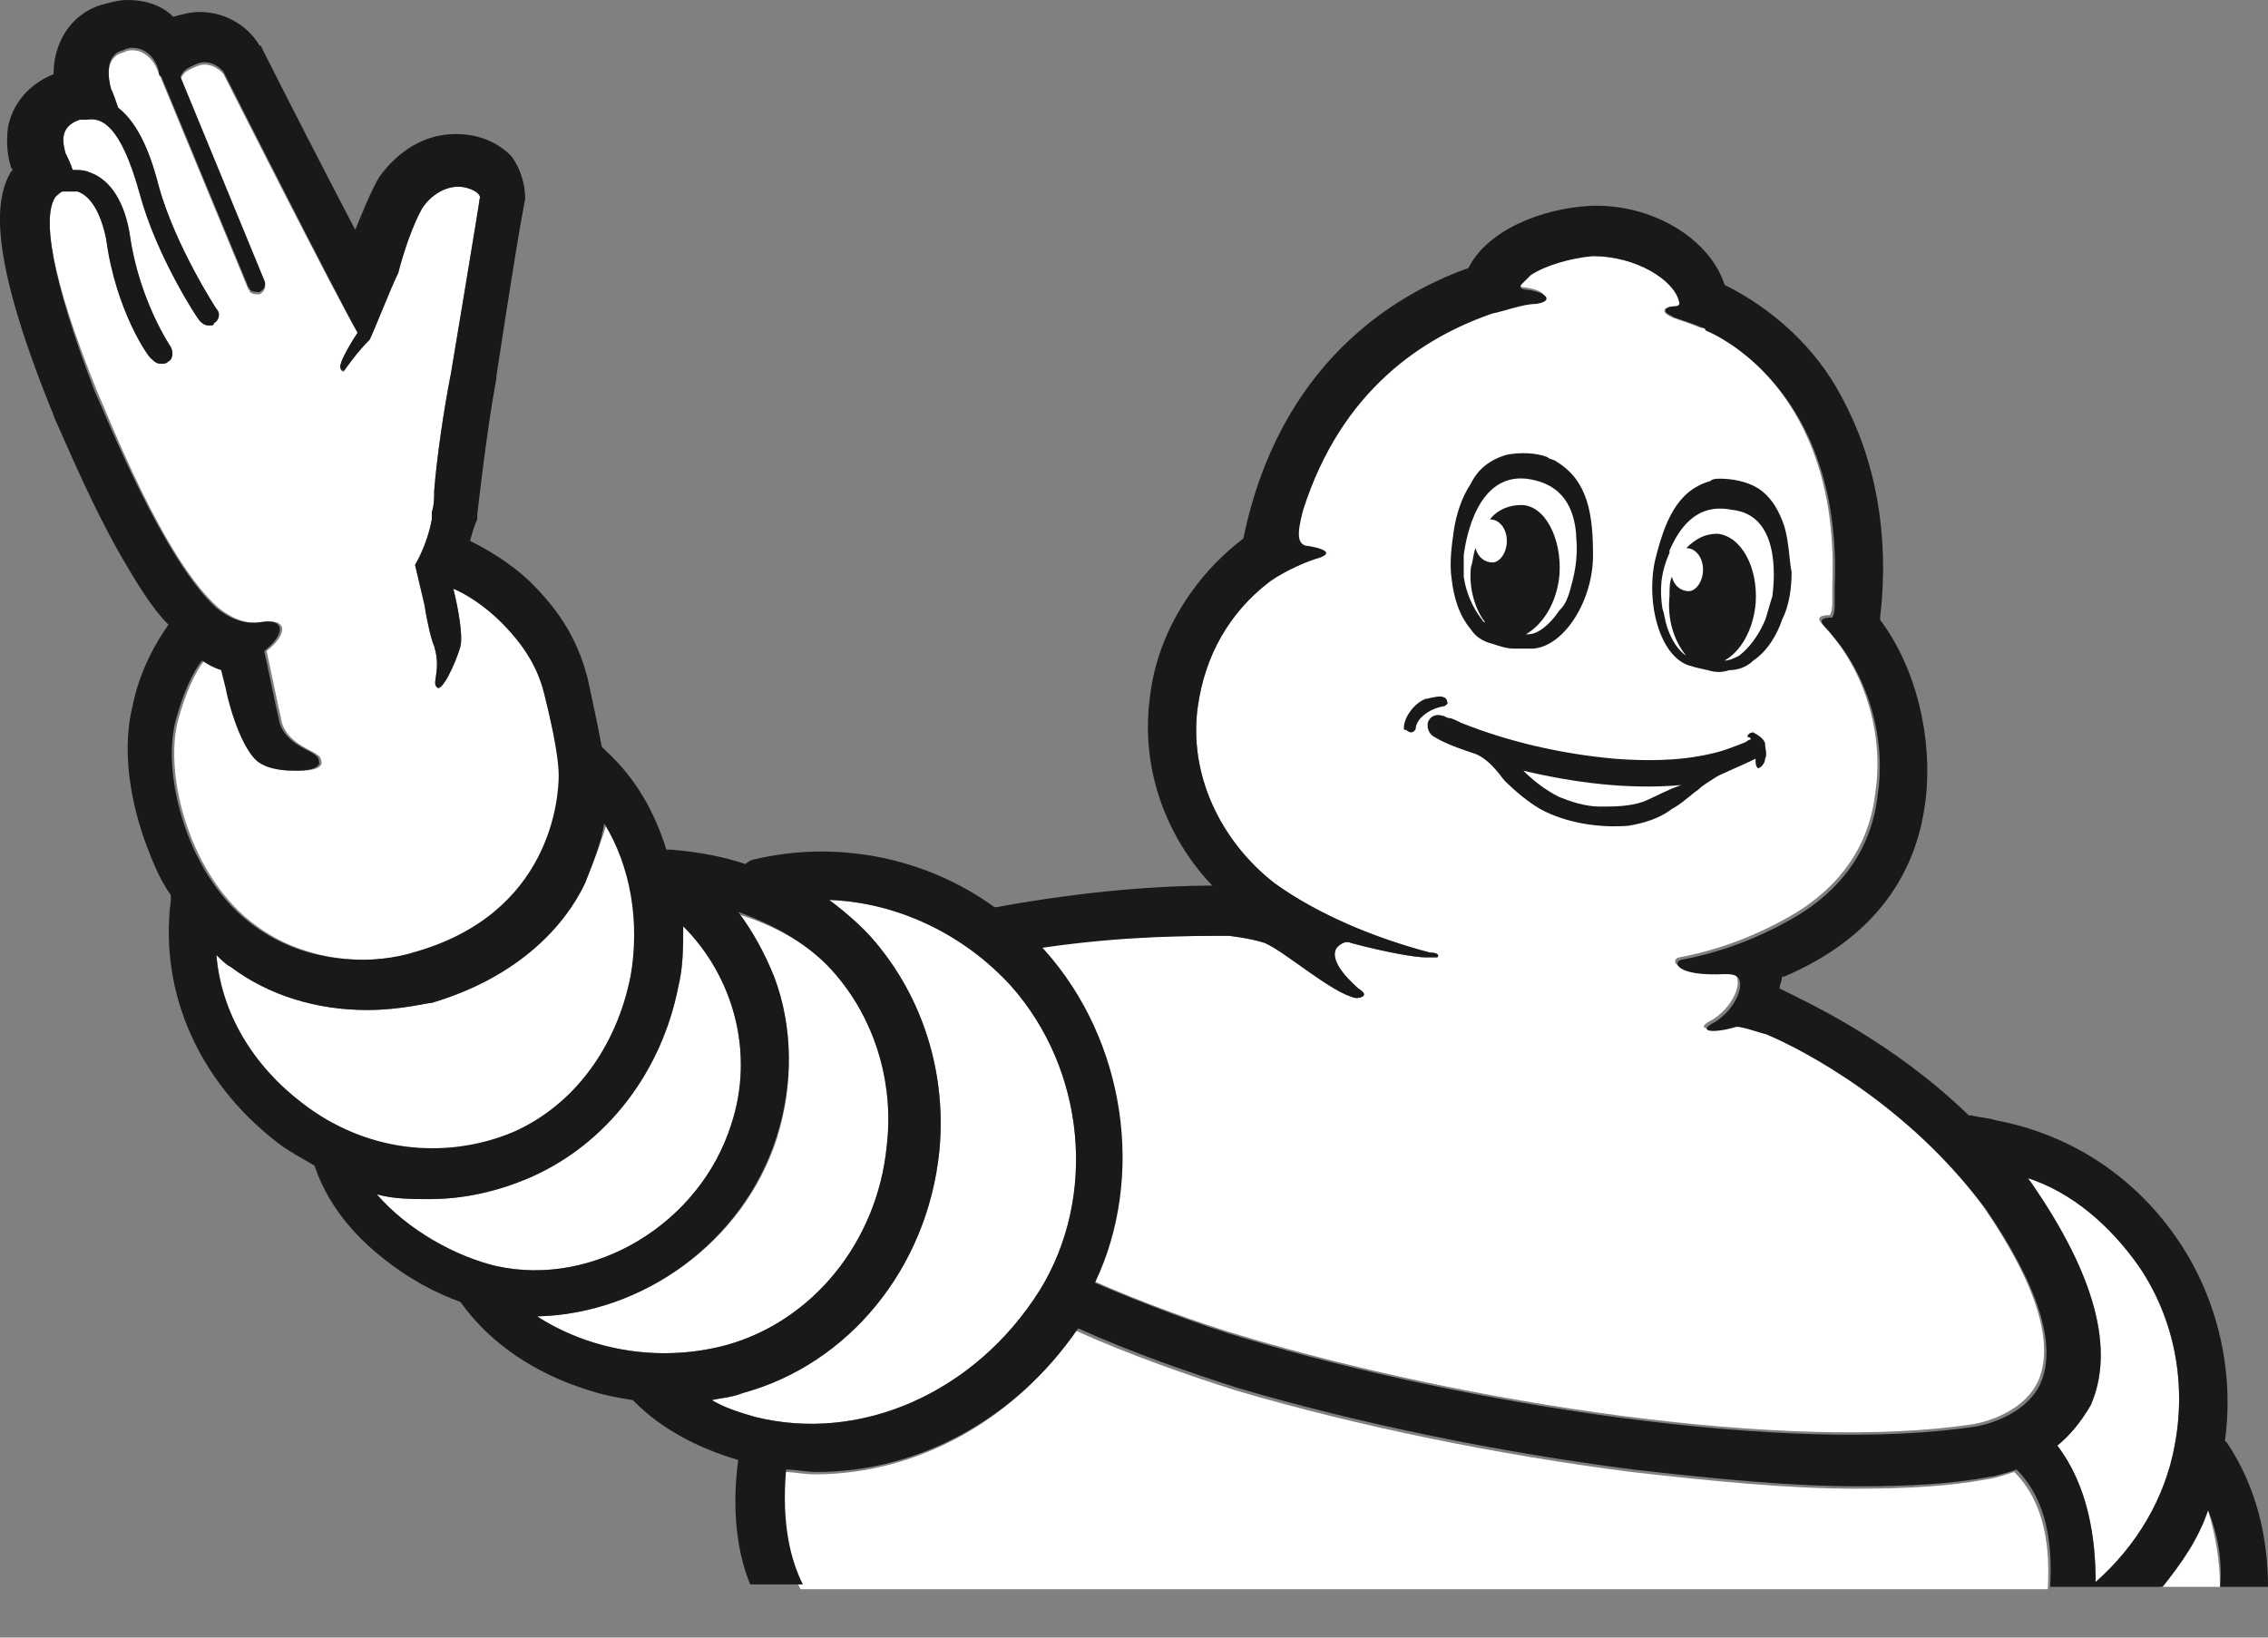
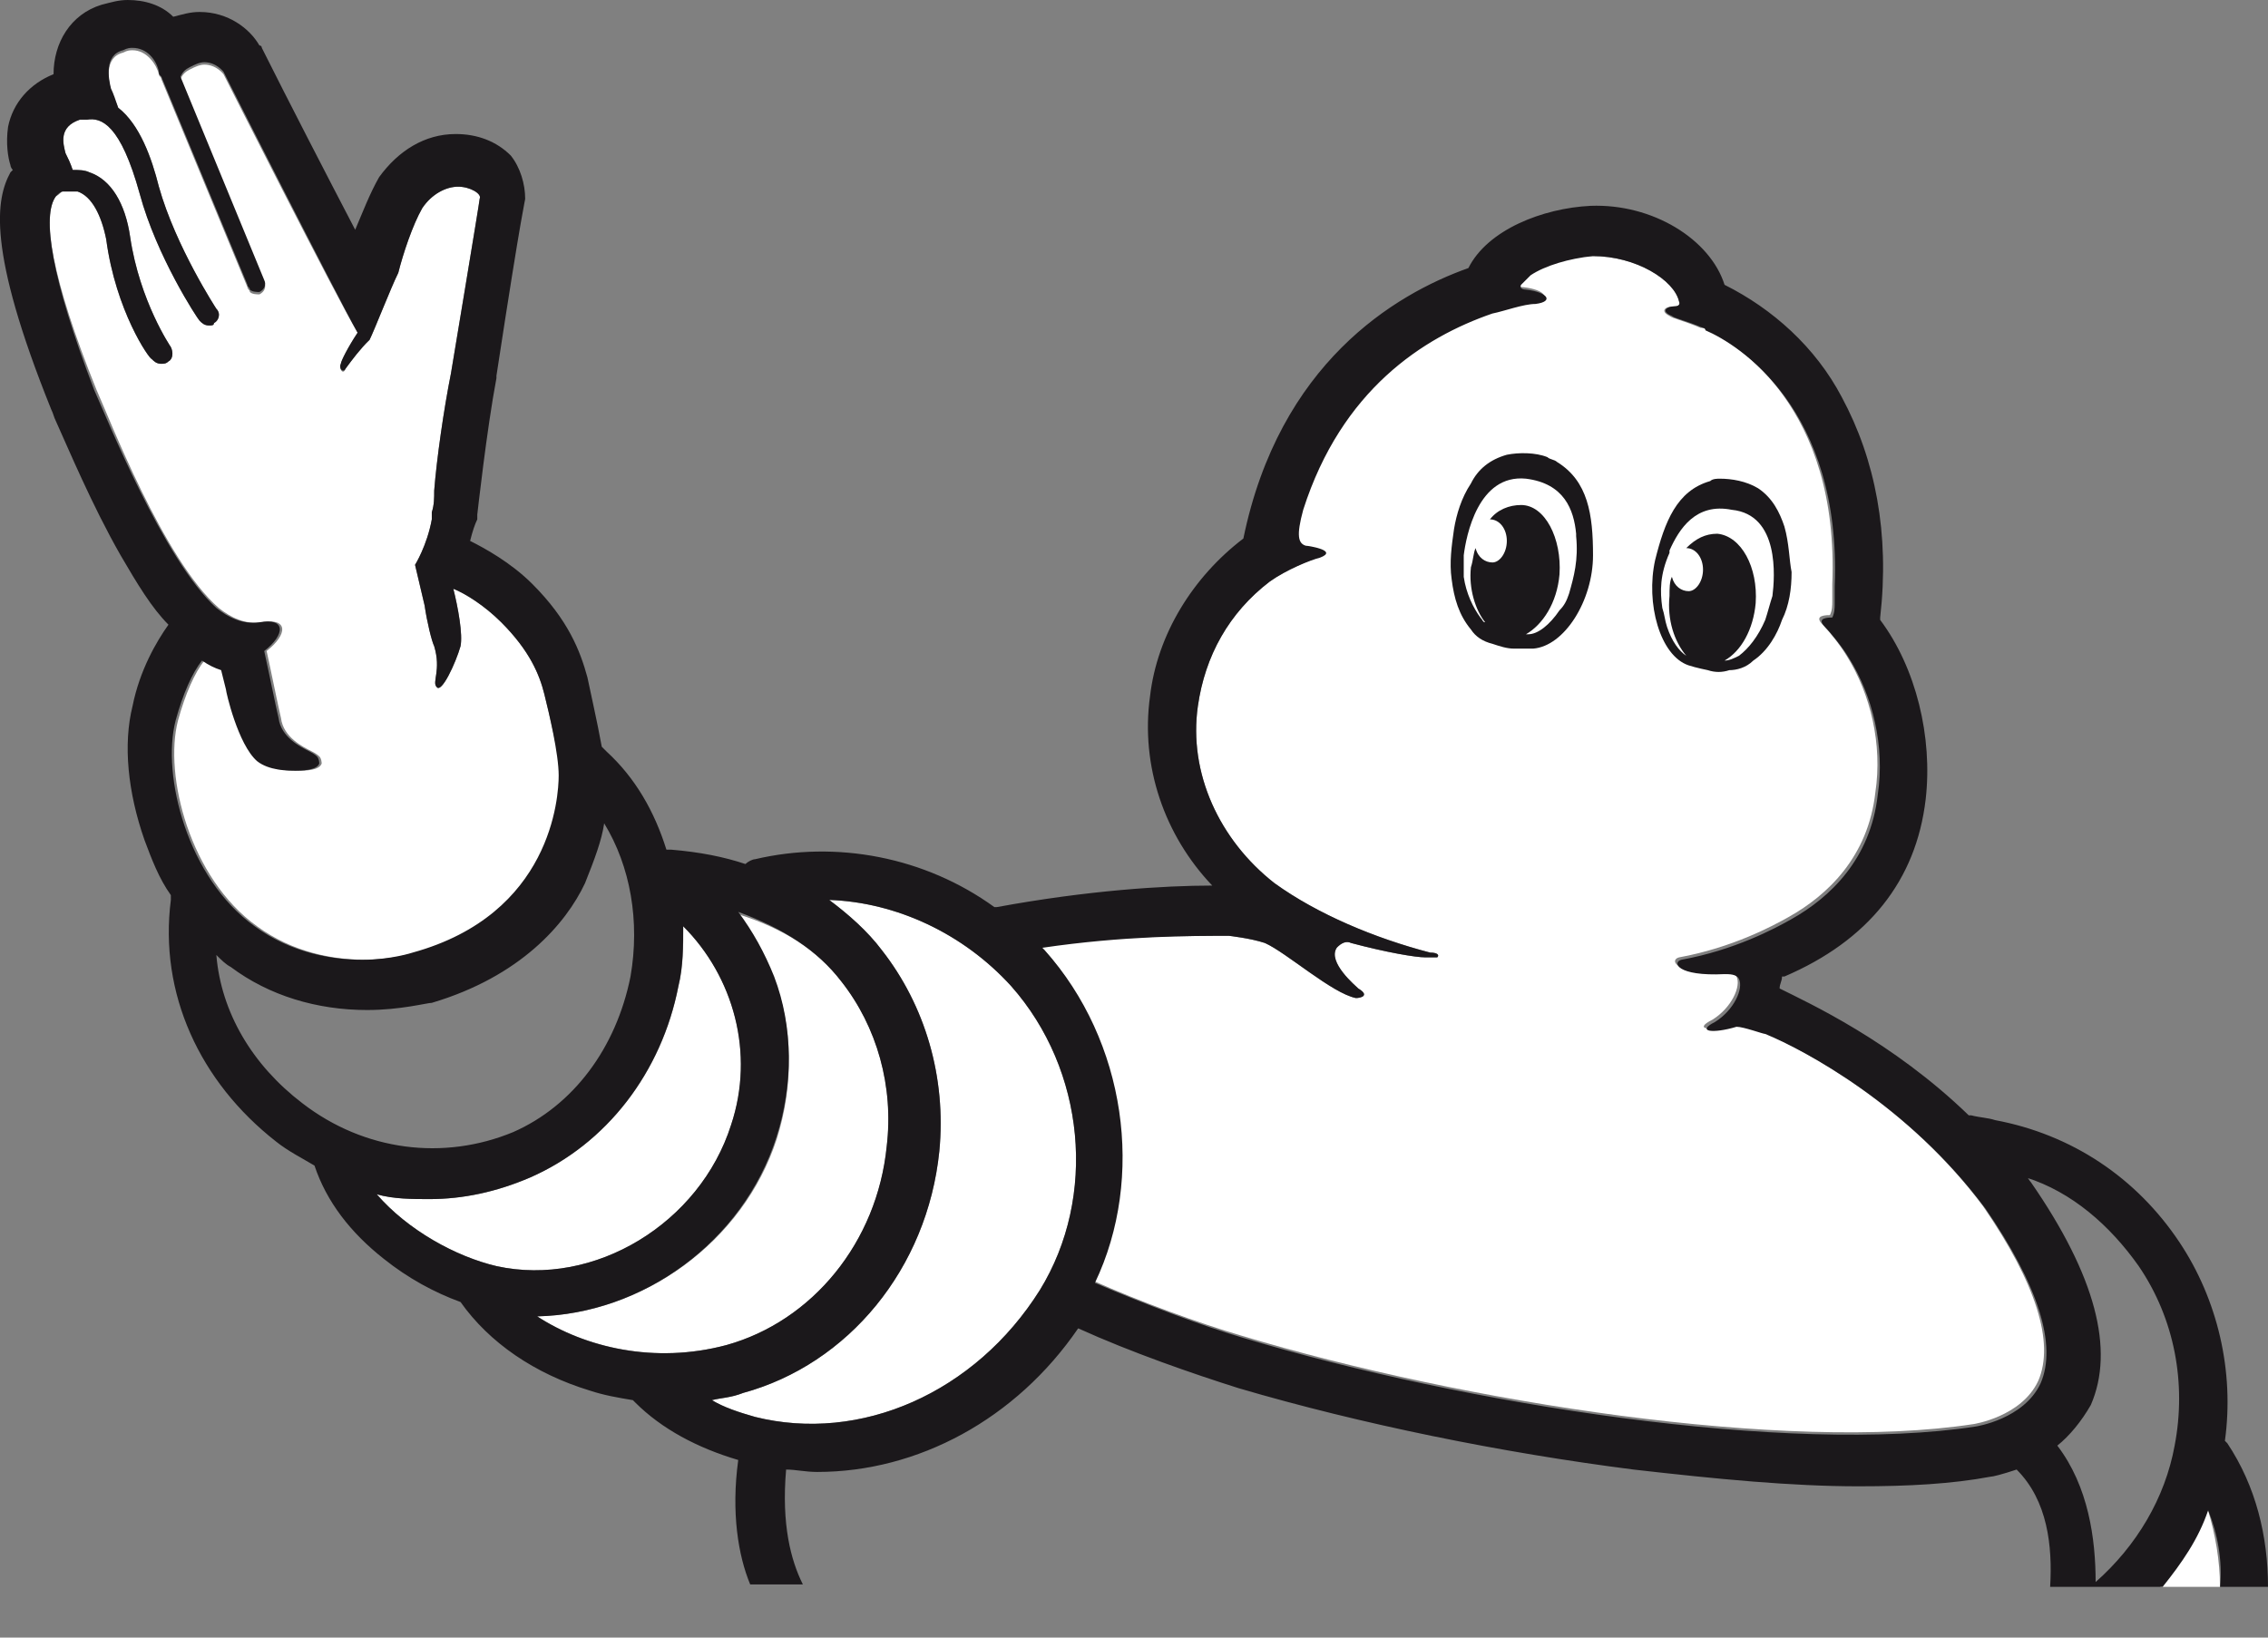
<svg xmlns="http://www.w3.org/2000/svg" width="18" height="13" viewBox="0 0 18 13" fill="none">
  <rect x="0" y="0" width="18" height="13" fill="#808080" stroke="none" />
  <path d="M17.619 12.597H17.145C17.297 12.407 17.43 12.198 17.524 11.989C17.581 12.179 17.619 12.388 17.619 12.597Z" fill="white" />
  <path d="M9.754 7.429C9.754 7.429 9.925 7.448 10.039 7.486C10.21 7.562 10.571 7.885 10.761 7.923C10.799 7.923 10.875 7.904 10.78 7.847C10.761 7.828 10.533 7.638 10.609 7.524C10.628 7.486 10.685 7.467 10.723 7.486C11.008 7.562 11.236 7.6 11.312 7.6C11.369 7.6 11.388 7.6 11.407 7.6C11.426 7.581 11.407 7.562 11.35 7.562C10.913 7.448 10.457 7.258 10.115 7.011C9.678 6.669 9.431 6.137 9.507 5.605C9.564 5.206 9.754 4.864 10.077 4.617C10.21 4.522 10.4 4.446 10.457 4.427C10.609 4.37 10.362 4.332 10.343 4.332C10.286 4.313 10.267 4.256 10.324 4.047C10.628 3.097 11.274 2.679 11.825 2.489C11.92 2.451 12.072 2.413 12.167 2.394C12.319 2.375 12.262 2.299 12.091 2.28C12.091 2.28 12.034 2.28 12.053 2.242C12.053 2.242 12.091 2.204 12.148 2.166C12.262 2.09 12.452 2.033 12.642 2.033C12.984 2.033 13.288 2.223 13.326 2.394C13.326 2.394 13.345 2.432 13.288 2.432C13.212 2.432 13.174 2.47 13.25 2.508C13.269 2.527 13.364 2.546 13.497 2.603H13.516C13.782 2.717 14.599 3.23 14.542 4.636C14.542 4.674 14.542 4.712 14.542 4.769C14.542 4.807 14.542 4.845 14.523 4.883C14.447 4.883 14.409 4.902 14.466 4.959C14.504 4.997 14.599 5.111 14.656 5.206C14.846 5.51 14.941 5.909 14.884 6.289C14.827 6.802 14.504 7.106 14.2 7.277C14.067 7.353 13.744 7.524 13.326 7.6C13.25 7.619 13.288 7.733 13.668 7.714C13.706 7.714 13.763 7.714 13.782 7.752C13.82 7.828 13.744 7.999 13.592 8.094C13.44 8.17 13.554 8.189 13.763 8.132C13.82 8.132 13.972 8.189 13.991 8.189C14.314 8.341 15.131 8.759 15.739 9.576C16.157 10.184 16.309 10.659 16.176 10.963C16.043 11.248 15.663 11.305 15.663 11.305C14.181 11.533 11.616 11.134 9.849 10.602C9.526 10.507 9.051 10.336 8.671 10.165C9.07 9.329 8.918 8.246 8.272 7.524L8.253 7.505C8.918 7.429 9.45 7.429 9.754 7.429Z" fill="white" />
-   <path d="M16.974 10.051C17.259 10.469 17.354 10.982 17.259 11.476C17.183 11.894 16.955 12.274 16.632 12.559C16.632 12.217 16.575 11.799 16.328 11.476C16.423 11.4 16.518 11.286 16.594 11.153C16.784 10.716 16.632 10.127 16.119 9.386C16.1 9.367 16.1 9.348 16.081 9.348C16.442 9.462 16.746 9.728 16.974 10.051Z" fill="white" />
  <path d="M8.025 7.828C8.614 8.493 8.709 9.5 8.253 10.241C7.74 11.058 6.828 11.457 5.992 11.248C5.859 11.21 5.745 11.172 5.65 11.115C5.726 11.096 5.802 11.096 5.897 11.058C6.733 10.83 7.36 10.07 7.455 9.139C7.512 8.55 7.341 7.98 6.999 7.543C6.885 7.391 6.733 7.258 6.581 7.144C7.113 7.163 7.645 7.41 8.025 7.828Z" fill="white" />
  <path d="M6.677 7.79C6.962 8.151 7.095 8.626 7.038 9.101C6.962 9.861 6.449 10.488 5.765 10.678C5.195 10.829 4.644 10.697 4.264 10.45C5.1 10.431 5.898 9.861 6.164 9.044C6.297 8.626 6.297 8.17 6.145 7.771C6.069 7.581 5.974 7.41 5.86 7.258C6.221 7.372 6.487 7.543 6.677 7.79Z" fill="white" />
  <path d="M5.385 7.828C5.423 7.676 5.423 7.505 5.423 7.353C5.822 7.752 5.993 8.36 5.803 8.93C5.556 9.709 4.72 10.222 3.941 10.051C3.618 9.975 3.238 9.766 2.991 9.481C3.124 9.519 3.276 9.519 3.409 9.519C3.675 9.519 3.941 9.462 4.207 9.348C4.815 9.082 5.252 8.512 5.385 7.828Z" fill="white" />
-   <path d="M4.815 6.536C5.024 6.878 5.1 7.315 5.005 7.752C4.891 8.322 4.549 8.778 4.074 8.987C3.523 9.234 2.896 9.139 2.402 8.759C2.003 8.455 1.756 8.037 1.718 7.581C1.756 7.619 1.794 7.657 1.832 7.676C2.136 7.904 2.516 8.018 2.915 8.018C3.181 8.018 3.39 7.961 3.428 7.961C4.131 7.752 4.492 7.334 4.644 7.011C4.72 6.821 4.777 6.669 4.815 6.536Z" fill="white" />
  <path d="M0.444 1.558C0.482 1.539 0.482 1.52 0.501 1.52H0.52C0.539 1.52 0.558 1.52 0.577 1.52C0.596 1.52 0.596 1.52 0.615 1.52C0.729 1.558 0.805 1.71 0.843 1.9C0.919 2.47 1.185 2.85 1.204 2.85C1.223 2.869 1.242 2.888 1.28 2.888C1.299 2.888 1.318 2.888 1.337 2.869C1.375 2.85 1.375 2.793 1.356 2.755C1.356 2.755 1.109 2.394 1.033 1.881C0.995 1.615 0.881 1.425 0.71 1.368C0.672 1.349 0.634 1.349 0.577 1.349C0.558 1.292 0.539 1.254 0.52 1.216C0.501 1.14 0.463 1.007 0.634 0.95C0.653 0.95 0.653 0.95 0.672 0.95H0.691C0.805 0.931 0.957 0.988 1.109 1.539C1.242 2.033 1.565 2.527 1.584 2.546C1.603 2.565 1.622 2.584 1.66 2.584C1.679 2.584 1.698 2.584 1.698 2.565C1.736 2.546 1.755 2.489 1.717 2.451C1.717 2.451 1.394 1.957 1.261 1.482C1.204 1.254 1.109 0.988 0.938 0.855C0.919 0.798 0.881 0.741 0.881 0.722C0.862 0.646 0.824 0.456 0.976 0.418C1.014 0.399 1.033 0.399 1.052 0.399C1.166 0.399 1.242 0.513 1.261 0.589C1.261 0.608 1.28 0.608 1.28 0.627L1.964 2.28C1.964 2.299 1.983 2.299 1.983 2.318C2.002 2.337 2.04 2.337 2.059 2.337C2.097 2.318 2.116 2.28 2.097 2.242L1.432 0.627C1.451 0.589 1.47 0.57 1.508 0.551C1.546 0.532 1.584 0.513 1.622 0.513C1.717 0.513 1.774 0.589 1.774 0.589C1.774 0.589 2.667 2.356 2.838 2.641C2.762 2.755 2.705 2.869 2.705 2.888C2.686 2.926 2.724 2.983 2.743 2.926C2.8 2.85 2.857 2.755 2.933 2.698C2.971 2.622 3.104 2.28 3.161 2.166C3.199 2.014 3.275 1.786 3.351 1.653C3.427 1.539 3.541 1.482 3.636 1.482C3.731 1.482 3.826 1.539 3.807 1.577C3.807 1.596 3.579 2.964 3.579 2.964C3.522 3.249 3.465 3.648 3.446 3.895C3.446 3.952 3.446 4.009 3.427 4.066C3.427 4.085 3.427 4.085 3.427 4.085C3.427 4.085 3.427 4.104 3.427 4.123C3.389 4.332 3.294 4.484 3.294 4.484L3.37 4.807C3.389 4.94 3.427 5.092 3.446 5.13C3.503 5.32 3.427 5.415 3.465 5.453C3.503 5.51 3.617 5.263 3.655 5.13C3.674 5.035 3.636 4.826 3.598 4.674C3.693 4.712 3.845 4.807 3.978 4.94C4.206 5.168 4.282 5.358 4.32 5.51C4.358 5.662 4.434 5.985 4.453 6.156C4.453 6.327 4.396 7.258 3.294 7.562C3.294 7.562 3.123 7.619 2.895 7.619C2.648 7.619 2.325 7.562 2.04 7.353C1.508 6.973 1.299 6.156 1.413 5.719C1.47 5.51 1.546 5.339 1.622 5.244C1.679 5.282 1.717 5.301 1.774 5.32L1.812 5.472C1.812 5.491 1.907 5.909 2.059 6.042C2.154 6.118 2.306 6.118 2.363 6.118C2.42 6.118 2.534 6.118 2.553 6.061C2.553 6.061 2.553 6.023 2.534 6.004C2.534 6.004 2.515 5.985 2.477 5.966C2.401 5.928 2.249 5.852 2.23 5.7C2.211 5.624 2.154 5.339 2.116 5.168C2.287 5.035 2.287 4.902 2.078 4.94C1.945 4.959 1.831 4.902 1.736 4.826C1.299 4.446 0.862 3.306 0.767 3.097C0.406 2.204 0.33 1.71 0.444 1.558Z" fill="white" />
-   <path d="M6.221 11.685C6.297 11.685 6.373 11.704 6.468 11.704C7.266 11.704 8.045 11.286 8.539 10.564C8.957 10.754 9.45 10.925 9.811 11.039C10.78 11.324 11.901 11.552 12.946 11.685C13.611 11.761 14.2 11.818 14.732 11.818C15.131 11.818 15.473 11.799 15.777 11.742C15.796 11.742 15.872 11.723 15.986 11.685C16.233 11.932 16.271 12.293 16.252 12.616H6.354C6.24 12.407 6.164 12.103 6.221 11.685Z" fill="white" />
  <path d="M0.406 3.249C0.406 3.268 0.406 3.268 0.406 3.249C0.425 3.287 0.425 3.306 0.444 3.344C0.539 3.553 0.729 4.009 0.957 4.408C1.09 4.636 1.204 4.826 1.337 4.959C1.242 5.092 1.109 5.32 1.052 5.605C0.976 5.909 1.014 6.289 1.147 6.669C1.204 6.821 1.261 6.973 1.356 7.106C1.356 7.125 1.356 7.125 1.356 7.144C1.261 7.885 1.584 8.588 2.192 9.063C2.287 9.139 2.401 9.196 2.496 9.253C2.591 9.538 2.781 9.785 3.047 9.994C3.237 10.146 3.446 10.26 3.655 10.336C3.883 10.659 4.244 10.906 4.681 11.039C4.795 11.077 4.909 11.096 5.023 11.115L5.042 11.134C5.251 11.343 5.536 11.495 5.859 11.59C5.802 12.008 5.859 12.35 5.954 12.578H6.372C6.277 12.388 6.201 12.103 6.239 11.666C6.315 11.666 6.391 11.685 6.486 11.685C7.284 11.685 8.063 11.267 8.557 10.545C8.975 10.735 9.469 10.906 9.83 11.02C10.799 11.305 11.92 11.533 12.965 11.666C13.63 11.742 14.219 11.799 14.751 11.799C15.15 11.799 15.492 11.78 15.796 11.723C15.815 11.723 15.891 11.704 16.005 11.666C16.252 11.913 16.29 12.274 16.271 12.597H17.164C17.316 12.407 17.449 12.217 17.525 11.989C17.601 12.179 17.639 12.388 17.62 12.597H18C18 12.198 17.905 11.799 17.677 11.457L17.658 11.438C17.734 10.887 17.601 10.317 17.297 9.861C16.955 9.348 16.442 9.006 15.834 8.892C15.777 8.873 15.72 8.873 15.644 8.854H15.625C15.017 8.265 14.352 7.961 14.124 7.847C14.124 7.809 14.143 7.79 14.143 7.752H14.162C14.827 7.467 15.207 6.992 15.283 6.346C15.34 5.852 15.207 5.301 14.922 4.921V4.902C14.998 4.237 14.884 3.648 14.618 3.154C14.409 2.755 14.067 2.451 13.687 2.261C13.573 1.9 13.117 1.615 12.623 1.634C12.243 1.653 11.806 1.824 11.654 2.128C11.065 2.337 10.153 2.888 9.868 4.275C9.469 4.579 9.184 5.035 9.127 5.529C9.051 6.08 9.241 6.631 9.621 7.03C9.241 7.03 8.633 7.068 7.911 7.201H7.892C7.341 6.802 6.638 6.669 5.992 6.821C5.973 6.821 5.935 6.84 5.916 6.859C5.745 6.802 5.555 6.764 5.327 6.745C5.308 6.745 5.308 6.745 5.289 6.745C5.194 6.441 5.042 6.175 4.814 5.966C4.795 5.947 4.776 5.928 4.776 5.928C4.738 5.719 4.681 5.472 4.662 5.377C4.605 5.168 4.51 4.921 4.225 4.636C4.054 4.465 3.845 4.351 3.731 4.294C3.75 4.218 3.769 4.161 3.788 4.123C3.788 4.104 3.788 4.104 3.788 4.085C3.788 4.085 3.864 3.401 3.94 3.002V2.983C4.149 1.615 4.168 1.596 4.168 1.577C4.168 1.463 4.13 1.33 4.054 1.235C3.94 1.121 3.788 1.064 3.617 1.064C3.37 1.064 3.161 1.197 3.009 1.406C2.933 1.539 2.876 1.691 2.819 1.824C2.591 1.387 2.287 0.798 2.078 0.38C2.078 0.38 2.078 0.361 2.059 0.361C1.983 0.228 1.812 0.095 1.584 0.095C1.508 0.095 1.451 0.114 1.375 0.133C1.28 0.038 1.147 0 1.014 0C0.938 0 0.881 0.019 0.805 0.038C0.558 0.114 0.425 0.342 0.425 0.589C0.235 0.665 0.102 0.817 0.064 1.007C0.045 1.14 0.064 1.254 0.083 1.311C0.083 1.311 0.083 1.33 0.102 1.349L0.083 1.368C-0.031 1.577 -0.107 1.976 0.406 3.249ZM16.974 10.051C17.259 10.469 17.354 10.982 17.259 11.476C17.183 11.894 16.955 12.274 16.632 12.559C16.632 12.217 16.575 11.799 16.328 11.476C16.423 11.4 16.518 11.286 16.594 11.153C16.784 10.716 16.632 10.127 16.119 9.386C16.1 9.367 16.1 9.348 16.081 9.348C16.442 9.462 16.746 9.728 16.974 10.051ZM9.754 7.429C9.754 7.429 9.925 7.448 10.039 7.486C10.21 7.562 10.571 7.885 10.761 7.923C10.799 7.923 10.875 7.904 10.78 7.847C10.761 7.828 10.533 7.638 10.609 7.524C10.647 7.486 10.685 7.467 10.723 7.486C11.008 7.562 11.236 7.6 11.312 7.6C11.369 7.6 11.388 7.6 11.407 7.6C11.426 7.581 11.407 7.562 11.35 7.562C10.913 7.448 10.457 7.258 10.115 7.011C9.678 6.669 9.431 6.137 9.507 5.605C9.564 5.206 9.754 4.864 10.077 4.617C10.21 4.522 10.4 4.446 10.476 4.427C10.628 4.37 10.381 4.332 10.362 4.332C10.305 4.313 10.286 4.256 10.343 4.047C10.647 3.097 11.293 2.679 11.844 2.489C11.939 2.47 12.091 2.413 12.186 2.413C12.338 2.394 12.281 2.318 12.11 2.299C12.11 2.299 12.053 2.299 12.072 2.261C12.072 2.261 12.11 2.223 12.148 2.185C12.262 2.109 12.452 2.052 12.642 2.033C12.984 2.033 13.288 2.223 13.326 2.394C13.326 2.394 13.345 2.432 13.288 2.432C13.231 2.432 13.174 2.47 13.269 2.508C13.288 2.527 13.383 2.546 13.516 2.603C13.516 2.603 13.535 2.603 13.535 2.622C13.801 2.736 14.618 3.249 14.561 4.655C14.561 4.693 14.561 4.731 14.561 4.788C14.561 4.826 14.561 4.864 14.542 4.902C14.466 4.902 14.428 4.921 14.485 4.978C14.523 5.016 14.618 5.13 14.675 5.225C14.865 5.529 14.96 5.928 14.903 6.308C14.846 6.821 14.523 7.125 14.219 7.296C14.086 7.372 13.763 7.543 13.345 7.619C13.269 7.638 13.307 7.752 13.687 7.733C13.725 7.733 13.782 7.733 13.801 7.771C13.839 7.847 13.763 8.018 13.611 8.113C13.459 8.189 13.592 8.208 13.782 8.151C13.839 8.151 13.991 8.208 14.01 8.208C14.333 8.341 15.15 8.778 15.758 9.595C16.176 10.203 16.328 10.678 16.195 10.982C16.062 11.267 15.682 11.324 15.682 11.324C14.2 11.552 11.635 11.153 9.868 10.621C9.545 10.526 9.089 10.355 8.69 10.184C9.089 9.348 8.937 8.265 8.291 7.543L8.272 7.524C8.918 7.429 9.45 7.429 9.754 7.429ZM8.025 7.828C8.614 8.493 8.709 9.5 8.253 10.241C7.74 11.058 6.828 11.457 5.992 11.248C5.859 11.21 5.745 11.172 5.65 11.115C5.726 11.096 5.802 11.096 5.897 11.058C6.733 10.83 7.36 10.07 7.455 9.139C7.512 8.55 7.341 7.98 6.999 7.543C6.885 7.391 6.733 7.258 6.581 7.144C7.113 7.163 7.645 7.41 8.025 7.828ZM6.676 7.79C6.961 8.151 7.094 8.626 7.037 9.101C6.961 9.861 6.448 10.488 5.764 10.678C5.194 10.83 4.643 10.697 4.263 10.45C5.099 10.431 5.897 9.861 6.163 9.025C6.296 8.607 6.296 8.151 6.144 7.752C6.068 7.562 5.973 7.391 5.859 7.239C6.22 7.372 6.486 7.543 6.676 7.79ZM5.384 7.828C5.422 7.676 5.422 7.505 5.422 7.353C5.821 7.752 5.992 8.36 5.802 8.93C5.555 9.709 4.719 10.222 3.94 10.051C3.617 9.975 3.237 9.766 2.99 9.481C3.123 9.519 3.275 9.519 3.408 9.519C3.674 9.519 3.94 9.462 4.206 9.348C4.814 9.082 5.251 8.512 5.384 7.828ZM4.795 6.536C4.814 6.536 4.814 6.536 4.795 6.536C5.004 6.878 5.08 7.315 5.004 7.752C4.89 8.322 4.548 8.778 4.073 8.987C3.522 9.215 2.895 9.139 2.401 8.759C2.002 8.455 1.755 8.037 1.717 7.581C1.755 7.619 1.793 7.657 1.831 7.676C2.135 7.904 2.515 8.018 2.914 8.018C3.18 8.018 3.389 7.961 3.427 7.961C4.13 7.752 4.491 7.334 4.643 7.011C4.719 6.821 4.776 6.669 4.795 6.536ZM0.444 1.558C0.463 1.539 0.482 1.52 0.501 1.52H0.52C0.539 1.52 0.558 1.52 0.577 1.52C0.596 1.52 0.596 1.52 0.615 1.52C0.729 1.558 0.805 1.71 0.843 1.9C0.919 2.47 1.185 2.85 1.204 2.85C1.223 2.869 1.242 2.888 1.28 2.888C1.299 2.888 1.318 2.888 1.337 2.869C1.375 2.85 1.375 2.793 1.356 2.755C1.356 2.755 1.109 2.394 1.033 1.881C0.995 1.615 0.881 1.425 0.71 1.368C0.672 1.349 0.615 1.349 0.577 1.349C0.558 1.292 0.539 1.254 0.52 1.216C0.501 1.14 0.463 1.007 0.634 0.95C0.634 0.95 0.653 0.95 0.672 0.95H0.691C0.805 0.931 0.957 0.988 1.109 1.539C1.242 2.033 1.565 2.527 1.584 2.546C1.603 2.565 1.622 2.584 1.66 2.584C1.679 2.584 1.698 2.584 1.698 2.565C1.736 2.546 1.755 2.489 1.717 2.451C1.717 2.451 1.394 1.957 1.261 1.482C1.204 1.254 1.109 0.988 0.938 0.855C0.919 0.798 0.9 0.741 0.881 0.703C0.862 0.627 0.824 0.437 0.976 0.399C1.014 0.38 1.033 0.38 1.052 0.38C1.166 0.38 1.242 0.475 1.261 0.57C1.261 0.589 1.261 0.589 1.28 0.608L1.964 2.261C1.964 2.28 1.983 2.28 1.983 2.299C2.002 2.318 2.04 2.318 2.059 2.318C2.097 2.299 2.116 2.261 2.097 2.223L1.432 0.608C1.451 0.57 1.47 0.551 1.508 0.532C1.546 0.513 1.584 0.494 1.622 0.494C1.717 0.494 1.774 0.57 1.774 0.57C1.774 0.57 2.667 2.337 2.838 2.641C2.762 2.755 2.705 2.869 2.705 2.888C2.686 2.926 2.724 2.964 2.743 2.926C2.8 2.85 2.857 2.774 2.933 2.698C2.971 2.622 3.104 2.28 3.161 2.166C3.199 2.014 3.275 1.786 3.351 1.653C3.427 1.539 3.541 1.482 3.636 1.482C3.731 1.482 3.826 1.539 3.807 1.577C3.807 1.596 3.579 2.964 3.579 2.964C3.522 3.249 3.465 3.648 3.446 3.895C3.446 3.952 3.446 4.009 3.427 4.066C3.427 4.085 3.427 4.085 3.427 4.085C3.427 4.085 3.427 4.104 3.427 4.123C3.389 4.332 3.294 4.484 3.294 4.484L3.37 4.807C3.389 4.94 3.427 5.092 3.446 5.13C3.503 5.32 3.427 5.415 3.465 5.453C3.503 5.51 3.617 5.263 3.655 5.13C3.674 5.035 3.636 4.826 3.598 4.674C3.693 4.712 3.845 4.807 3.978 4.94C4.206 5.168 4.282 5.358 4.32 5.51C4.358 5.662 4.434 5.985 4.434 6.156C4.434 6.327 4.377 7.258 3.275 7.562C3.275 7.562 3.104 7.619 2.876 7.619C2.629 7.619 2.306 7.562 2.021 7.353C1.489 6.973 1.28 6.156 1.394 5.719C1.451 5.51 1.527 5.339 1.603 5.244C1.66 5.282 1.698 5.301 1.755 5.32L1.793 5.472C1.793 5.491 1.888 5.909 2.04 6.042C2.135 6.118 2.287 6.118 2.344 6.118C2.382 6.118 2.515 6.118 2.534 6.061C2.534 6.061 2.534 6.023 2.515 6.004C2.515 6.004 2.496 5.985 2.458 5.966C2.382 5.928 2.23 5.852 2.211 5.7C2.192 5.624 2.135 5.339 2.097 5.168C2.268 5.035 2.268 4.902 2.059 4.94C1.926 4.959 1.812 4.902 1.717 4.826C1.299 4.446 0.843 3.306 0.748 3.097C0.406 2.204 0.33 1.71 0.444 1.558Z" fill="#1B181B" />
-   <path d="M11.484 5.567C11.484 5.529 11.427 5.529 11.427 5.529C11.389 5.529 11.332 5.548 11.313 5.548C11.218 5.586 11.142 5.7 11.142 5.776C11.142 5.795 11.142 5.795 11.161 5.795C11.161 5.795 11.18 5.814 11.199 5.814C11.218 5.814 11.237 5.795 11.237 5.776C11.237 5.757 11.256 5.719 11.275 5.7C11.294 5.681 11.351 5.624 11.465 5.605C11.465 5.605 11.503 5.586 11.484 5.567Z" fill="#1B181B" />
-   <path d="M13.914 5.814C13.876 5.814 13.857 5.852 13.876 5.852C13.876 5.852 13.895 5.852 13.895 5.871C13.876 5.871 13.857 5.89 13.857 5.89C13.762 5.928 13.667 5.966 13.572 5.985C13.325 6.042 13.059 6.042 12.812 6.023C12.394 5.985 11.976 5.89 11.596 5.738C11.558 5.719 11.52 5.7 11.501 5.7C11.482 5.7 11.463 5.681 11.444 5.681C11.387 5.662 11.33 5.7 11.33 5.757C11.33 5.795 11.349 5.833 11.387 5.852C11.482 5.909 11.596 5.947 11.71 5.985C11.805 6.023 11.881 6.118 11.938 6.194C12.033 6.289 12.128 6.365 12.223 6.422C12.432 6.536 12.698 6.574 12.926 6.555C13.04 6.536 13.173 6.498 13.268 6.422C13.344 6.384 13.42 6.308 13.477 6.27C13.515 6.232 13.553 6.213 13.61 6.175C13.629 6.156 13.819 6.08 13.933 6.023C13.933 6.061 13.933 6.08 13.952 6.099C13.971 6.099 14.009 6.061 14.009 6.023C14.028 5.985 14.009 5.947 14.009 5.909C14.009 5.871 13.952 5.833 13.914 5.814ZM13.04 6.365C12.926 6.403 12.812 6.403 12.698 6.403C12.584 6.403 12.47 6.365 12.375 6.327C12.261 6.27 12.166 6.194 12.09 6.118C12.489 6.213 12.926 6.27 13.344 6.232C13.23 6.27 13.135 6.327 13.04 6.365Z" fill="#1B181B" />
  <path d="M11.674 4.997C11.711 5.054 11.768 5.092 11.845 5.111C11.902 5.13 11.959 5.149 12.015 5.149C12.015 5.149 12.111 5.149 12.168 5.149C12.415 5.13 12.643 4.769 12.643 4.408C12.643 4.085 12.604 3.819 12.357 3.667C12.338 3.648 12.3 3.648 12.281 3.629C12.187 3.591 12.053 3.591 11.959 3.61C11.825 3.648 11.73 3.724 11.674 3.838C11.598 3.952 11.559 4.085 11.54 4.199C11.521 4.332 11.502 4.465 11.521 4.598C11.54 4.75 11.579 4.883 11.674 4.997ZM11.617 4.408C11.636 4.256 11.73 3.762 12.111 3.8C12.415 3.838 12.491 4.047 12.509 4.237V4.256C12.528 4.446 12.491 4.579 12.453 4.712C12.434 4.769 12.415 4.807 12.377 4.845C12.3 4.959 12.206 5.035 12.13 5.035H12.111C12.243 4.959 12.357 4.788 12.377 4.56C12.396 4.275 12.262 4.009 12.072 4.009C11.977 4.009 11.883 4.047 11.825 4.123C11.902 4.123 11.959 4.199 11.959 4.294C11.959 4.389 11.902 4.465 11.845 4.465C11.787 4.465 11.73 4.427 11.711 4.351C11.693 4.389 11.693 4.446 11.674 4.503C11.655 4.674 11.711 4.845 11.787 4.94C11.768 4.94 11.768 4.921 11.749 4.902C11.693 4.826 11.636 4.712 11.617 4.579C11.617 4.541 11.617 4.465 11.617 4.408Z" fill="#1B181B" />
  <path d="M14.162 4.18C14.124 4.066 14.067 3.952 13.953 3.876C13.858 3.819 13.744 3.8 13.649 3.8C13.63 3.8 13.592 3.8 13.573 3.819C13.307 3.895 13.212 4.142 13.136 4.446C13.06 4.788 13.174 5.206 13.402 5.282C13.459 5.301 13.554 5.32 13.554 5.32C13.611 5.339 13.668 5.339 13.725 5.32C13.782 5.32 13.858 5.301 13.915 5.244C14.029 5.168 14.105 5.035 14.143 4.921C14.2 4.807 14.219 4.674 14.219 4.541C14.2 4.446 14.2 4.313 14.162 4.18ZM14.067 4.731C14.048 4.788 14.029 4.864 14.01 4.921C13.953 5.054 13.877 5.149 13.801 5.206C13.763 5.225 13.725 5.244 13.687 5.244C13.82 5.168 13.915 4.997 13.934 4.788C13.953 4.503 13.82 4.256 13.63 4.237C13.535 4.237 13.459 4.275 13.383 4.351C13.459 4.351 13.516 4.427 13.516 4.522C13.516 4.617 13.459 4.693 13.402 4.693C13.345 4.693 13.288 4.655 13.269 4.579C13.25 4.617 13.25 4.674 13.25 4.731C13.231 4.921 13.288 5.092 13.383 5.206C13.326 5.168 13.269 5.092 13.231 4.978C13.212 4.921 13.212 4.883 13.193 4.826C13.174 4.693 13.174 4.56 13.25 4.389V4.37C13.326 4.199 13.459 3.99 13.744 4.047C14.124 4.085 14.086 4.579 14.067 4.731Z" fill="#1B181B" />
</svg>